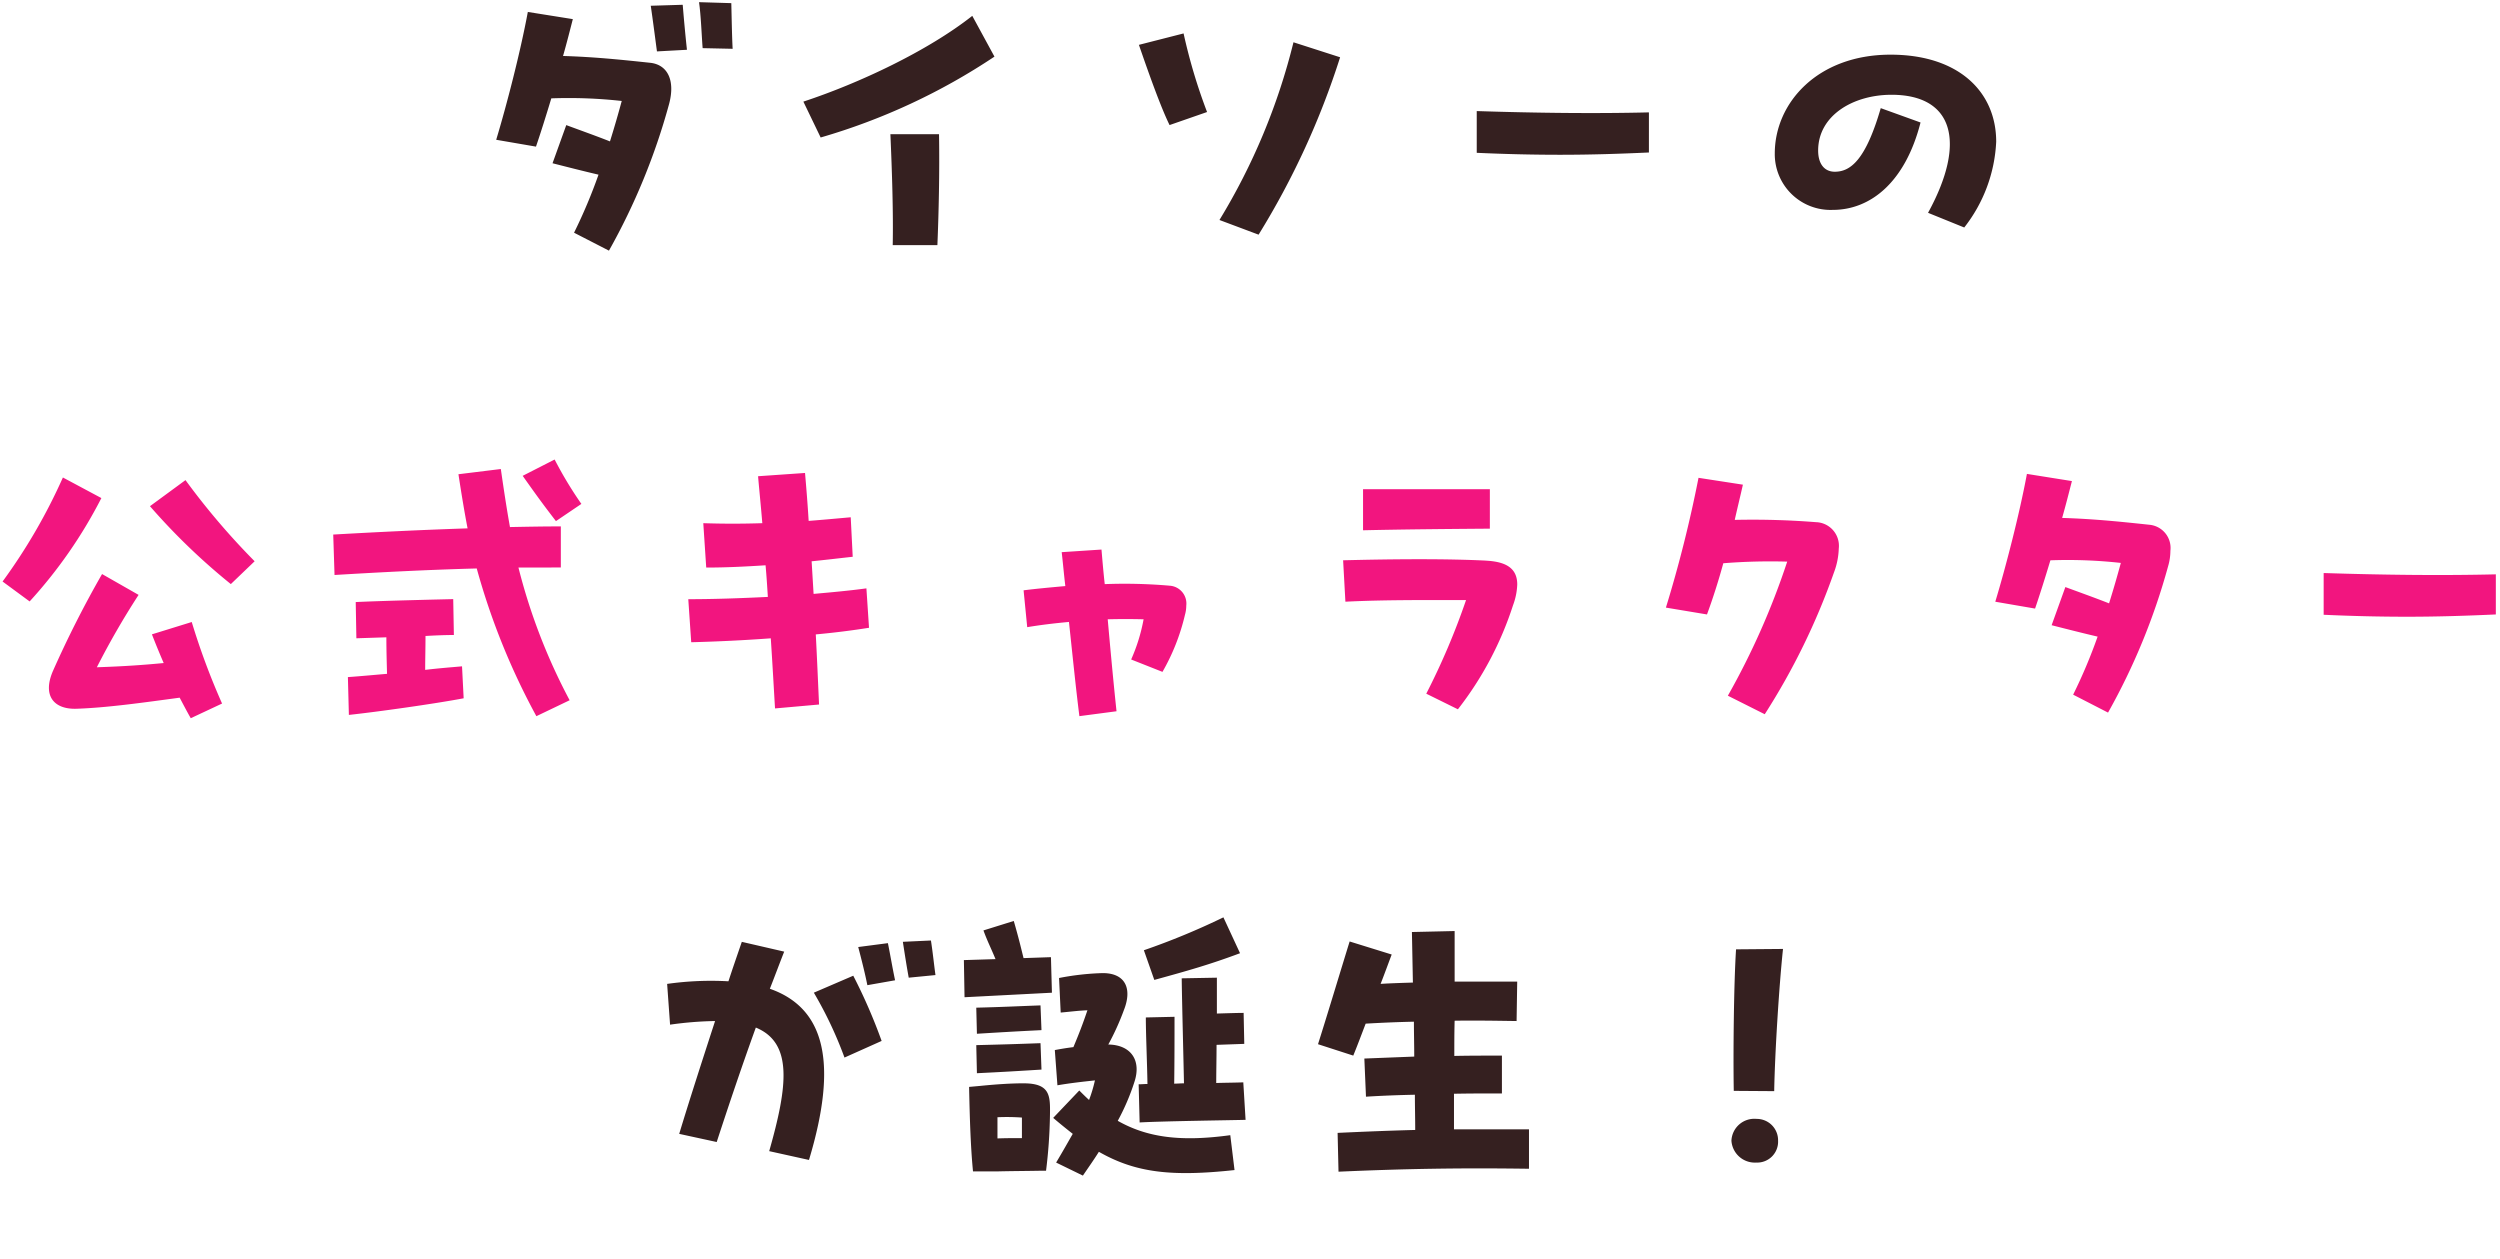
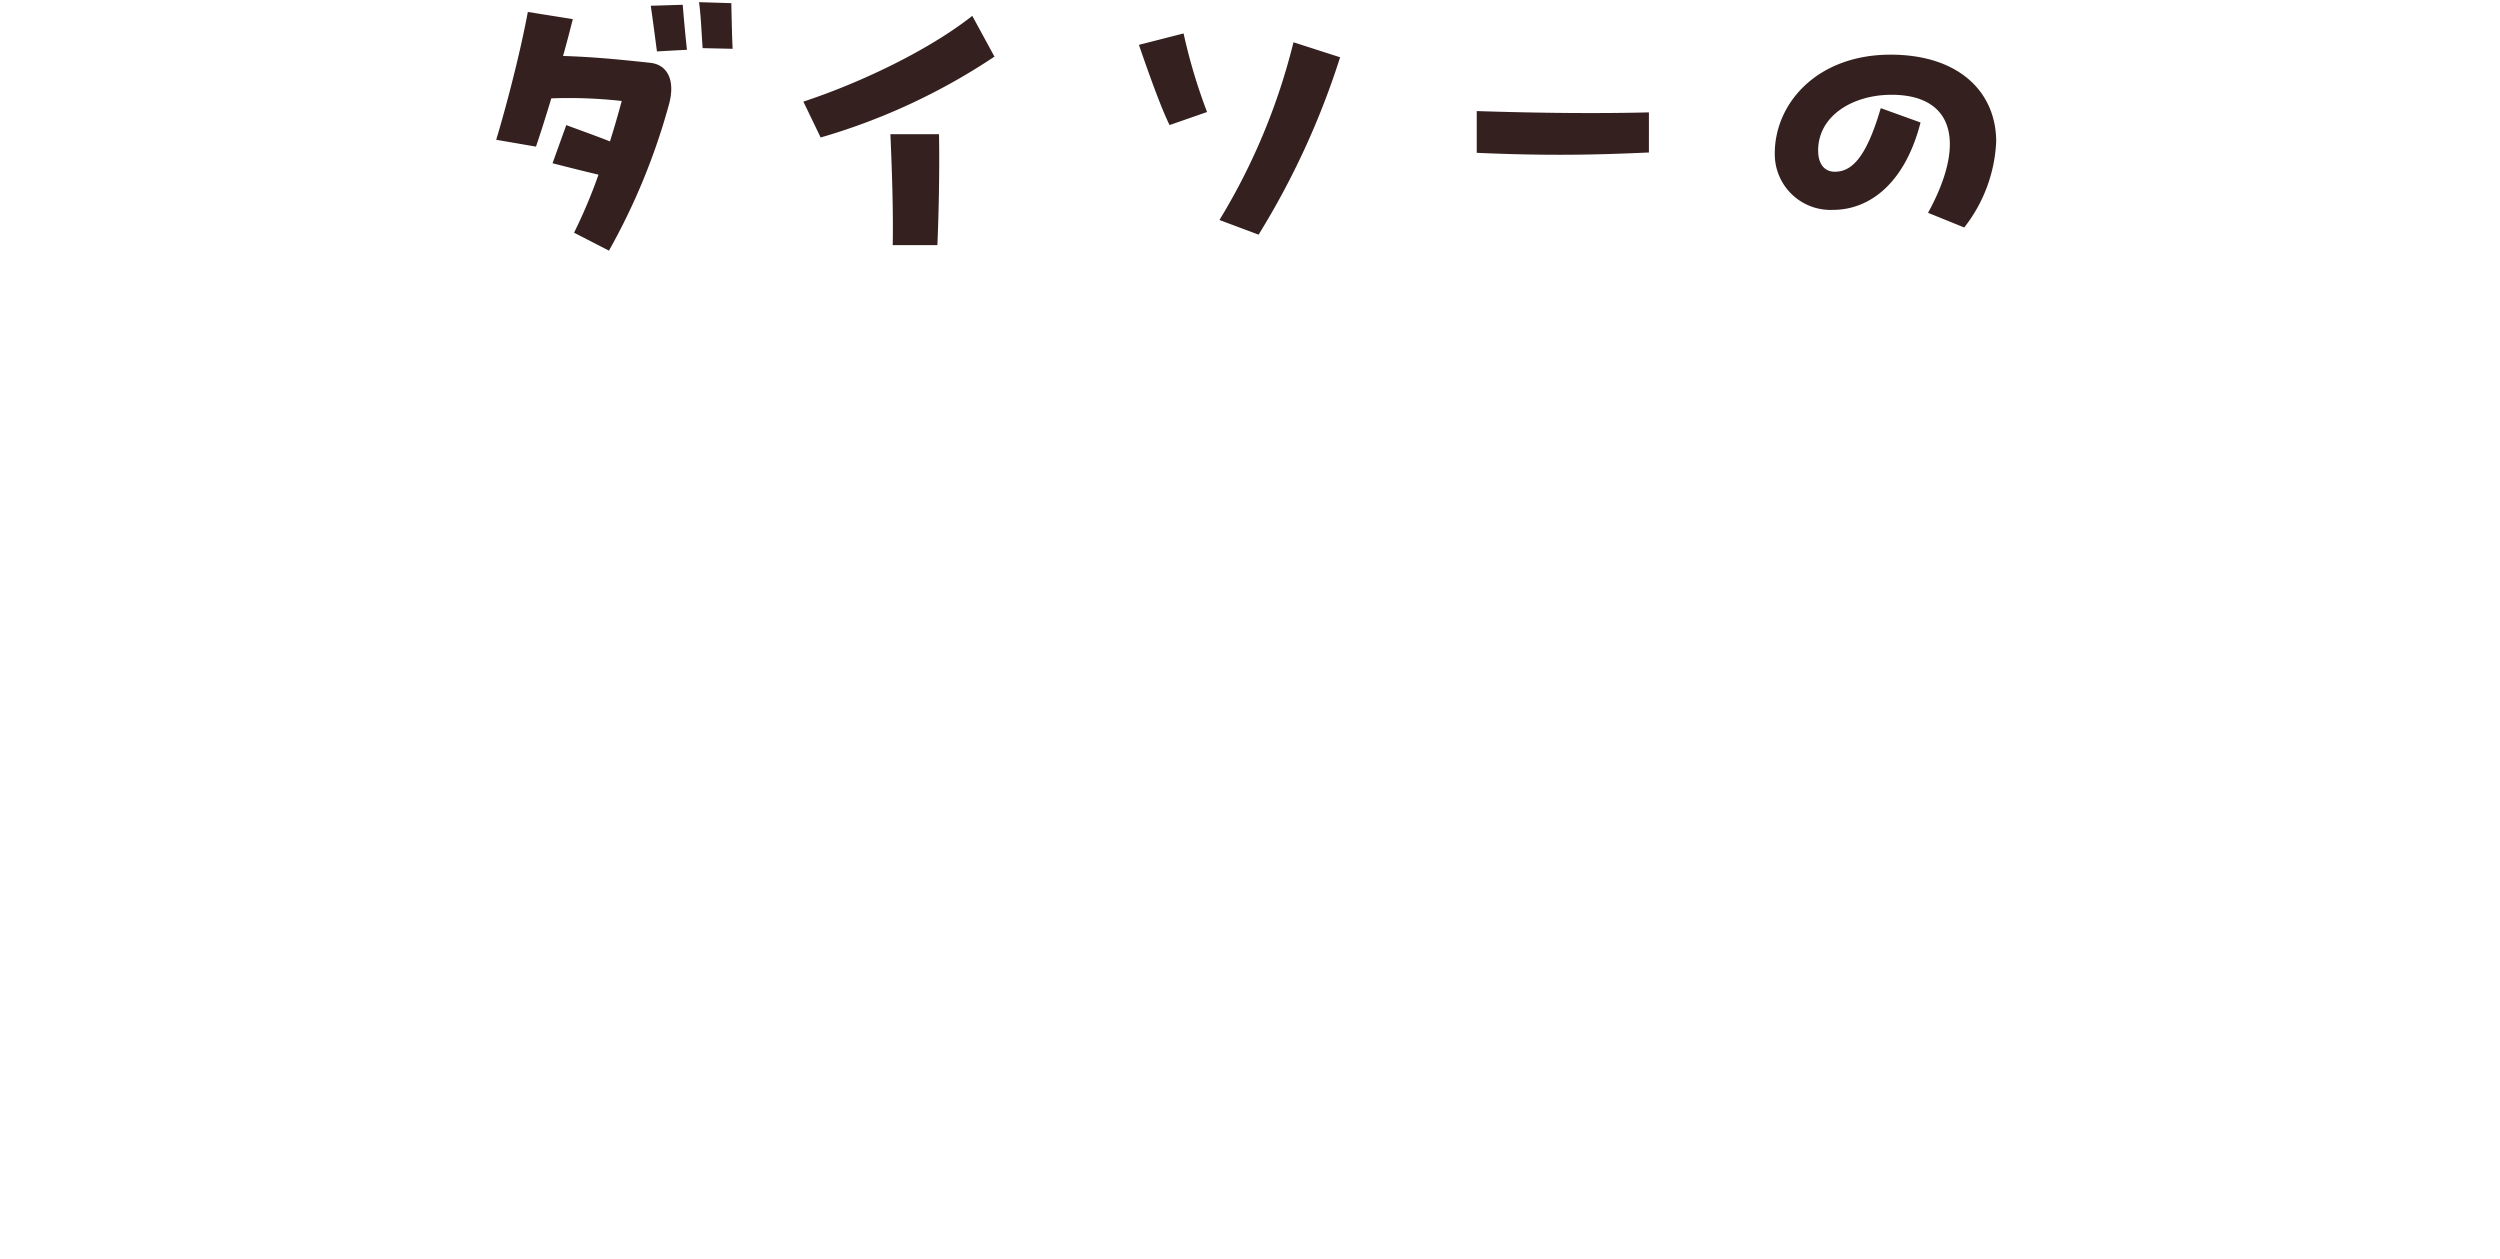
<svg xmlns="http://www.w3.org/2000/svg" width="276" height="139" viewBox="0 0 276 139">
  <defs>
    <clipPath id="a">
      <rect width="276" height="139" transform="translate(3836 9885)" fill="#fff" stroke="#707070" stroke-width="1" />
    </clipPath>
  </defs>
  <g transform="translate(-3836 -9885)" clip-path="url(#a)">
-     <path d="M-133.056-26.892a62.449,62.449,0,0,1-6.66,11.484l2.988,2.2a51.975,51.975,0,0,0,7.92-11.412Zm13.536.288-3.924,2.88a70.4,70.4,0,0,0,8.928,8.6l2.628-2.52A79.136,79.136,0,0,1-119.52-26.6Zm-3.708,17.028c.432,1.116.864,2.16,1.3,3.168-2.232.216-4.284.36-7.38.468a87.2,87.2,0,0,1,4.608-7.992l-4.032-2.3A116.3,116.3,0,0,0-134.168-5.5c-1.152,2.7.108,4.212,2.592,4.14,3.348-.108,7.416-.684,11.412-1.224.4.756.792,1.512,1.224,2.268l3.456-1.62a77.772,77.772,0,0,1-3.348-9Zm47.412-14.4a43.022,43.022,0,0,1-2.952-4.9l-3.528,1.8c1.476,2.088,2.232,3.132,3.672,5Zm-2.268,7.02v-4.536c-1.908,0-3.78.036-5.616.072-.36-2.016-.684-4.14-1.008-6.408l-4.68.576c.324,2.124.648,4.1,1.008,5.976-5.4.18-10.4.432-14.832.684l.144,4.464c4.752-.288,10.224-.576,15.7-.72A76.553,76.553,0,0,0-80.784-.54l3.672-1.76a64.761,64.761,0,0,1-5.652-14.652ZM-93.06-5.652c0-1.224.036-2.412.036-3.744,1.26-.072,2.376-.108,3.132-.108l-.072-3.96c-1.548.036-7.74.18-10.764.324l.072,4,3.312-.108c0,1.332.036,2.628.072,4.032-1.692.144-3.24.288-4.32.36l.108,4.176c3.312-.36,9.432-1.224,12.672-1.836l-.18-3.528C-90.144-5.94-91.584-5.832-93.06-5.652Zm49-4.644-.288-4.356c-1.836.252-3.816.432-5.832.612l-.216-3.6c1.44-.144,2.952-.324,4.536-.5l-.22-4.36c-1.62.144-3.168.288-4.644.4-.108-1.8-.252-3.564-.4-5.292l-5.184.36c.144,1.692.324,3.42.468,5.184-2.232.072-4.356.072-6.516,0l.324,4.9c2.16,0,4.32-.108,6.552-.252.108,1.188.18,2.34.252,3.492-2.952.144-5.94.252-8.784.252l.324,4.752c2.844-.072,5.832-.216,8.784-.432.18,2.7.324,5.328.468,7.74l4.86-.432c-.108-2.412-.216-5-.36-7.74,2.056-.188,4.036-.44,5.872-.732ZM-10.8-14.94a57.638,57.638,0,0,0-7.236-.18c-.144-1.26-.252-2.556-.36-3.816l-4.392.288c.144,1.26.252,2.52.4,3.744-1.62.144-3.168.288-4.608.468l.4,4.068c1.512-.252,3.024-.432,4.608-.576.4,3.708.756,7.272,1.152,10.4l4.1-.54c-.324-3.024-.648-6.516-.972-10.152,1.3-.036,2.628-.036,3.96,0A19.527,19.527,0,0,1-15.12-6.8l3.456,1.368a23.245,23.245,0,0,0,2.484-6.3,3.758,3.758,0,0,0,.144-1.008,1.974,1.974,0,0,0-.42-1.471A1.974,1.974,0,0,0-10.8-14.94ZM24.48-25.6h-14v4.536c4.788-.108,9.5-.144,14-.18Zm-.432,7.884c-4.392-.216-9.972-.18-15.768-.036l.252,4.572c4.284-.216,8.964-.18,13.32-.18A77.824,77.824,0,0,1,17.46-3.024L20.952-1.3a37.2,37.2,0,0,0,6.084-11.48,7.223,7.223,0,0,0,.468-2.3c0-1.84-1.3-2.52-3.456-2.632ZM60.48-21.96a89.292,89.292,0,0,0-8.964-.252c.288-1.3.612-2.592.9-3.888l-4.9-.756a141.111,141.111,0,0,1-3.6,14.328l4.536.756c.648-1.764,1.26-3.672,1.8-5.652a65.729,65.729,0,0,1,7.056-.18A82.534,82.534,0,0,1,50.756-2.8L54.828-.756A75.067,75.067,0,0,0,62.46-16.38,8.129,8.129,0,0,0,63-19.044a2.612,2.612,0,0,0-.618-2.013A2.612,2.612,0,0,0,60.48-21.96Zm36.828.288c-3.384-.36-6.192-.648-9.648-.756.4-1.4.756-2.808,1.08-4.068l-4.968-.792c-.828,4.464-2.34,10.3-3.492,14.112l4.392.756c.54-1.584,1.116-3.42,1.692-5.328a53.289,53.289,0,0,1,7.776.288c-.36,1.332-.792,2.844-1.3,4.464-1.548-.612-3.276-1.224-4.824-1.8L86.5-10.584c1.692.432,3.384.864,5.076,1.26a58.067,58.067,0,0,1-2.7,6.408l3.852,1.98A71.236,71.236,0,0,0,99.36-17.1a6.027,6.027,0,0,0,.252-1.692,2.574,2.574,0,0,0-.544-1.926A2.574,2.574,0,0,0,97.308-21.672Zm19.224,9.936c3.168.144,6.228.216,9.216.216,3.384,0,6.624-.108,9.792-.252V-16.2c-5.9.144-12.24.072-19.008-.144Z" transform="translate(3976 9964.607)" fill="#f2157f" />
    <path d="M-55.764-28.26l-3.564-.108c.216,1.476.288,3.708.4,5.076l3.312.072C-55.692-24.552-55.728-26.856-55.764-28.26Zm-8.892.288c.252,1.728.5,3.672.684,5.04l3.312-.18c-.18-1.62-.36-3.636-.468-4.968Zm-.036,6.3c-3.384-.36-6.192-.648-9.648-.756.4-1.4.756-2.808,1.08-4.068l-4.968-.792c-.828,4.464-2.34,10.3-3.492,14.112l4.392.756c.54-1.584,1.116-3.42,1.692-5.328a53.289,53.289,0,0,1,7.776.288c-.36,1.332-.792,2.844-1.3,4.464-1.548-.612-3.276-1.224-4.824-1.8L-75.5-10.584c1.692.432,3.384.864,5.076,1.26a58.063,58.063,0,0,1-2.7,6.408l3.852,1.98A71.236,71.236,0,0,0-62.64-17.1C-61.92-19.764-62.82-21.456-64.692-21.672ZM-45.9-13.428a69.195,69.195,0,0,0,19.188-8.928l-2.448-4.5c-4.932,3.888-12.528,7.452-18.648,9.468Zm7.956,11.88h4.932c.144-3.456.252-8.064.18-12.24H-38.2c.184,4.176.328,8.788.256,12.24ZM-7.38-14.8l4.14-1.44a61.154,61.154,0,0,1-2.592-8.676l-4.932,1.26C-9.684-20.52-8.352-16.776-7.38-14.8ZM2.448-2.7a87.684,87.684,0,0,0,9-19.584L6.3-23.94A69.709,69.709,0,0,1-1.872-4.32Zm24.084-9.036c3.168.144,6.228.216,9.216.216,3.384,0,6.624-.108,9.792-.252V-16.2c-5.9.144-12.24.072-19.008-.144Zm53.82,8.244A16.565,16.565,0,0,0,83.88-12.96c0-5.508-4.14-9.612-11.664-9.612-8.064,0-12.78,5.328-12.78,10.908A6.157,6.157,0,0,0,61.3-7.173a6.157,6.157,0,0,0,4.543,1.737c4.14,0,7.992-3.024,9.684-9.648l-4.392-1.584c-1.656,5.688-3.312,7.02-5.076,7.02-1.116,0-1.836-.828-1.836-2.34,0-3.888,3.888-6.156,8.1-6.156,6.768,0,8.352,5.148,4.032,13.032Z" transform="translate(3972.5 9913.607)" fill="#352020" />
-     <path d="M-37.224-25.776l-3.1.144c.252,1.656.468,2.988.648,3.96l2.952-.288C-36.9-23.22-37.008-24.372-37.224-25.776Zm-17.784,5.328c.54-1.368,1.044-2.736,1.584-4.1l-4.68-1.08c-.468,1.368-.972,2.808-1.476,4.356a34.455,34.455,0,0,0-6.768.288l.324,4.5a39.008,39.008,0,0,1,4.968-.4c-1.332,4.1-2.736,8.424-3.96,12.456l4.14.9c1.188-3.636,2.664-8.064,4.32-12.636,4.1,1.692,3.528,6.444,1.476,13.644l4.392.972c3.2-10.62,1.836-16.74-4.32-18.9Zm9.756-4.608c.432,1.656.756,2.952,1.008,4.212l3.06-.54c-.324-1.548-.54-2.88-.792-4.1Zm-4.9,5.04a43.738,43.738,0,0,1,3.384,7.164l4.1-1.836a60.174,60.174,0,0,0-3.132-7.2ZM-3.1-24.372l-1.836-3.96a79.285,79.285,0,0,1-8.78,3.632l1.152,3.276C-8.784-22.464-6.48-23.112-3.1-24.372Zm-23.9.54c-.324-1.3-.54-2.232-1.08-4.1l-3.348,1.044c.432,1.188.864,2.016,1.332,3.168l-3.492.108.072,4.1,9.648-.5-.108-3.924ZM-16.6-5.868a24.761,24.761,0,0,0,1.836-4.284c.792-2.376-.36-4.1-2.88-4.14a28.328,28.328,0,0,0,1.728-3.816c.936-2.376.144-4.068-2.34-4.068a29.1,29.1,0,0,0-4.824.54l.18,3.816c1.188-.108,1.98-.216,2.952-.252-.54,1.584-.9,2.52-1.548,4.068q-.918.108-2.052.324l.288,3.888c1.476-.252,2.844-.4,4.14-.54a15.359,15.359,0,0,1-.648,2.16c-.36-.324-.72-.684-1.08-1.044l-2.88,3.024c.756.648,1.476,1.224,2.16,1.764-.5.864-1.08,1.908-1.836,3.168L-20.448.18c.612-.9,1.224-1.764,1.764-2.628C-14.652-.144-10.692.324-3.708-.432l-.468-3.852C-9.684-3.528-13.356-4.032-16.6-5.868Zm14.112-.108-.252-4.14c-.864.036-1.872.036-2.988.072,0-1.3.036-2.736.036-4.212l3.06-.108-.072-3.42c-.54,0-1.764.036-2.952.072v-3.96L-9.54-21.6c.036,2.7.18,8.172.252,11.592-.36,0-.72.036-1.08.036.036-2.52.036-5.472.036-7.38l-3.168.072c0,1.836.144,5.04.18,7.344-.324,0-.648.036-.972.036l.108,4.212c2.448-.144,10.512-.252,11.7-.288Zm-22.64-12.636c-2.916.108-4.176.18-7.092.252l.072,2.88c2.952-.18,4.14-.252,7.128-.4Zm-7.02,7.488c2.952-.144,4.14-.216,7.128-.4l-.108-2.916c-2.916.108-4.176.144-7.092.216ZM-27-10.008c-1.44,0-3.024.108-4.824.288l-1.188.108c.072,3.6.18,6.768.432,9.324h2.844C-28.152-.324-27-.324-24.984-.36h.468a56.048,56.048,0,0,0,.432-6.156C-24.048-8.64-24.048-10.008-27-10.008Zm-2.88,3.744a23.2,23.2,0,0,1,2.7.036V-3.96c-.936,0-1.728,0-2.7.036Zm50.4,1.332V-8.856c1.8-.036,3.564-.036,5.292-.036v-4.176c-1.836,0-3.6,0-5.256.036,0-1.3,0-2.592.036-3.888,2.124-.036,4.356,0,6.84.036L27.5-21.24H20.592v-5.58l-4.716.108.108,5.58c-1.152.036-2.34.072-3.564.144.468-1.188.864-2.3,1.224-3.24L9-25.668c-1.188,3.852-2.52,8.28-3.492,11.34L9.4-13.068c.4-.972.864-2.2,1.368-3.528,1.872-.108,3.6-.18,5.328-.216,0,1.3.036,2.592.036,3.852l-5.508.216.18,4.212c1.728-.108,3.564-.18,5.4-.216,0,1.332.036,2.628.036,3.888-2.772.072-5.508.18-8.568.324l.1,4.284C15.084-.576,21.1-.684,28.8-.576V-4.932ZM55.872-9.144c.072-4.176.54-11.628.972-15.7L51.66-24.8c-.252,3.852-.324,11.7-.252,15.624ZM53.892-1.26a2.306,2.306,0,0,0,1.736-.674A2.306,2.306,0,0,0,56.3-3.672a2.358,2.358,0,0,0-.678-1.709,2.358,2.358,0,0,0-1.7-.7,2.528,2.528,0,0,0-1.906.609,2.528,2.528,0,0,0-.866,1.8A2.589,2.589,0,0,0,53.892-1.26Z" transform="translate(3976 10014.607)" fill="#352020" />
  </g>
</svg>